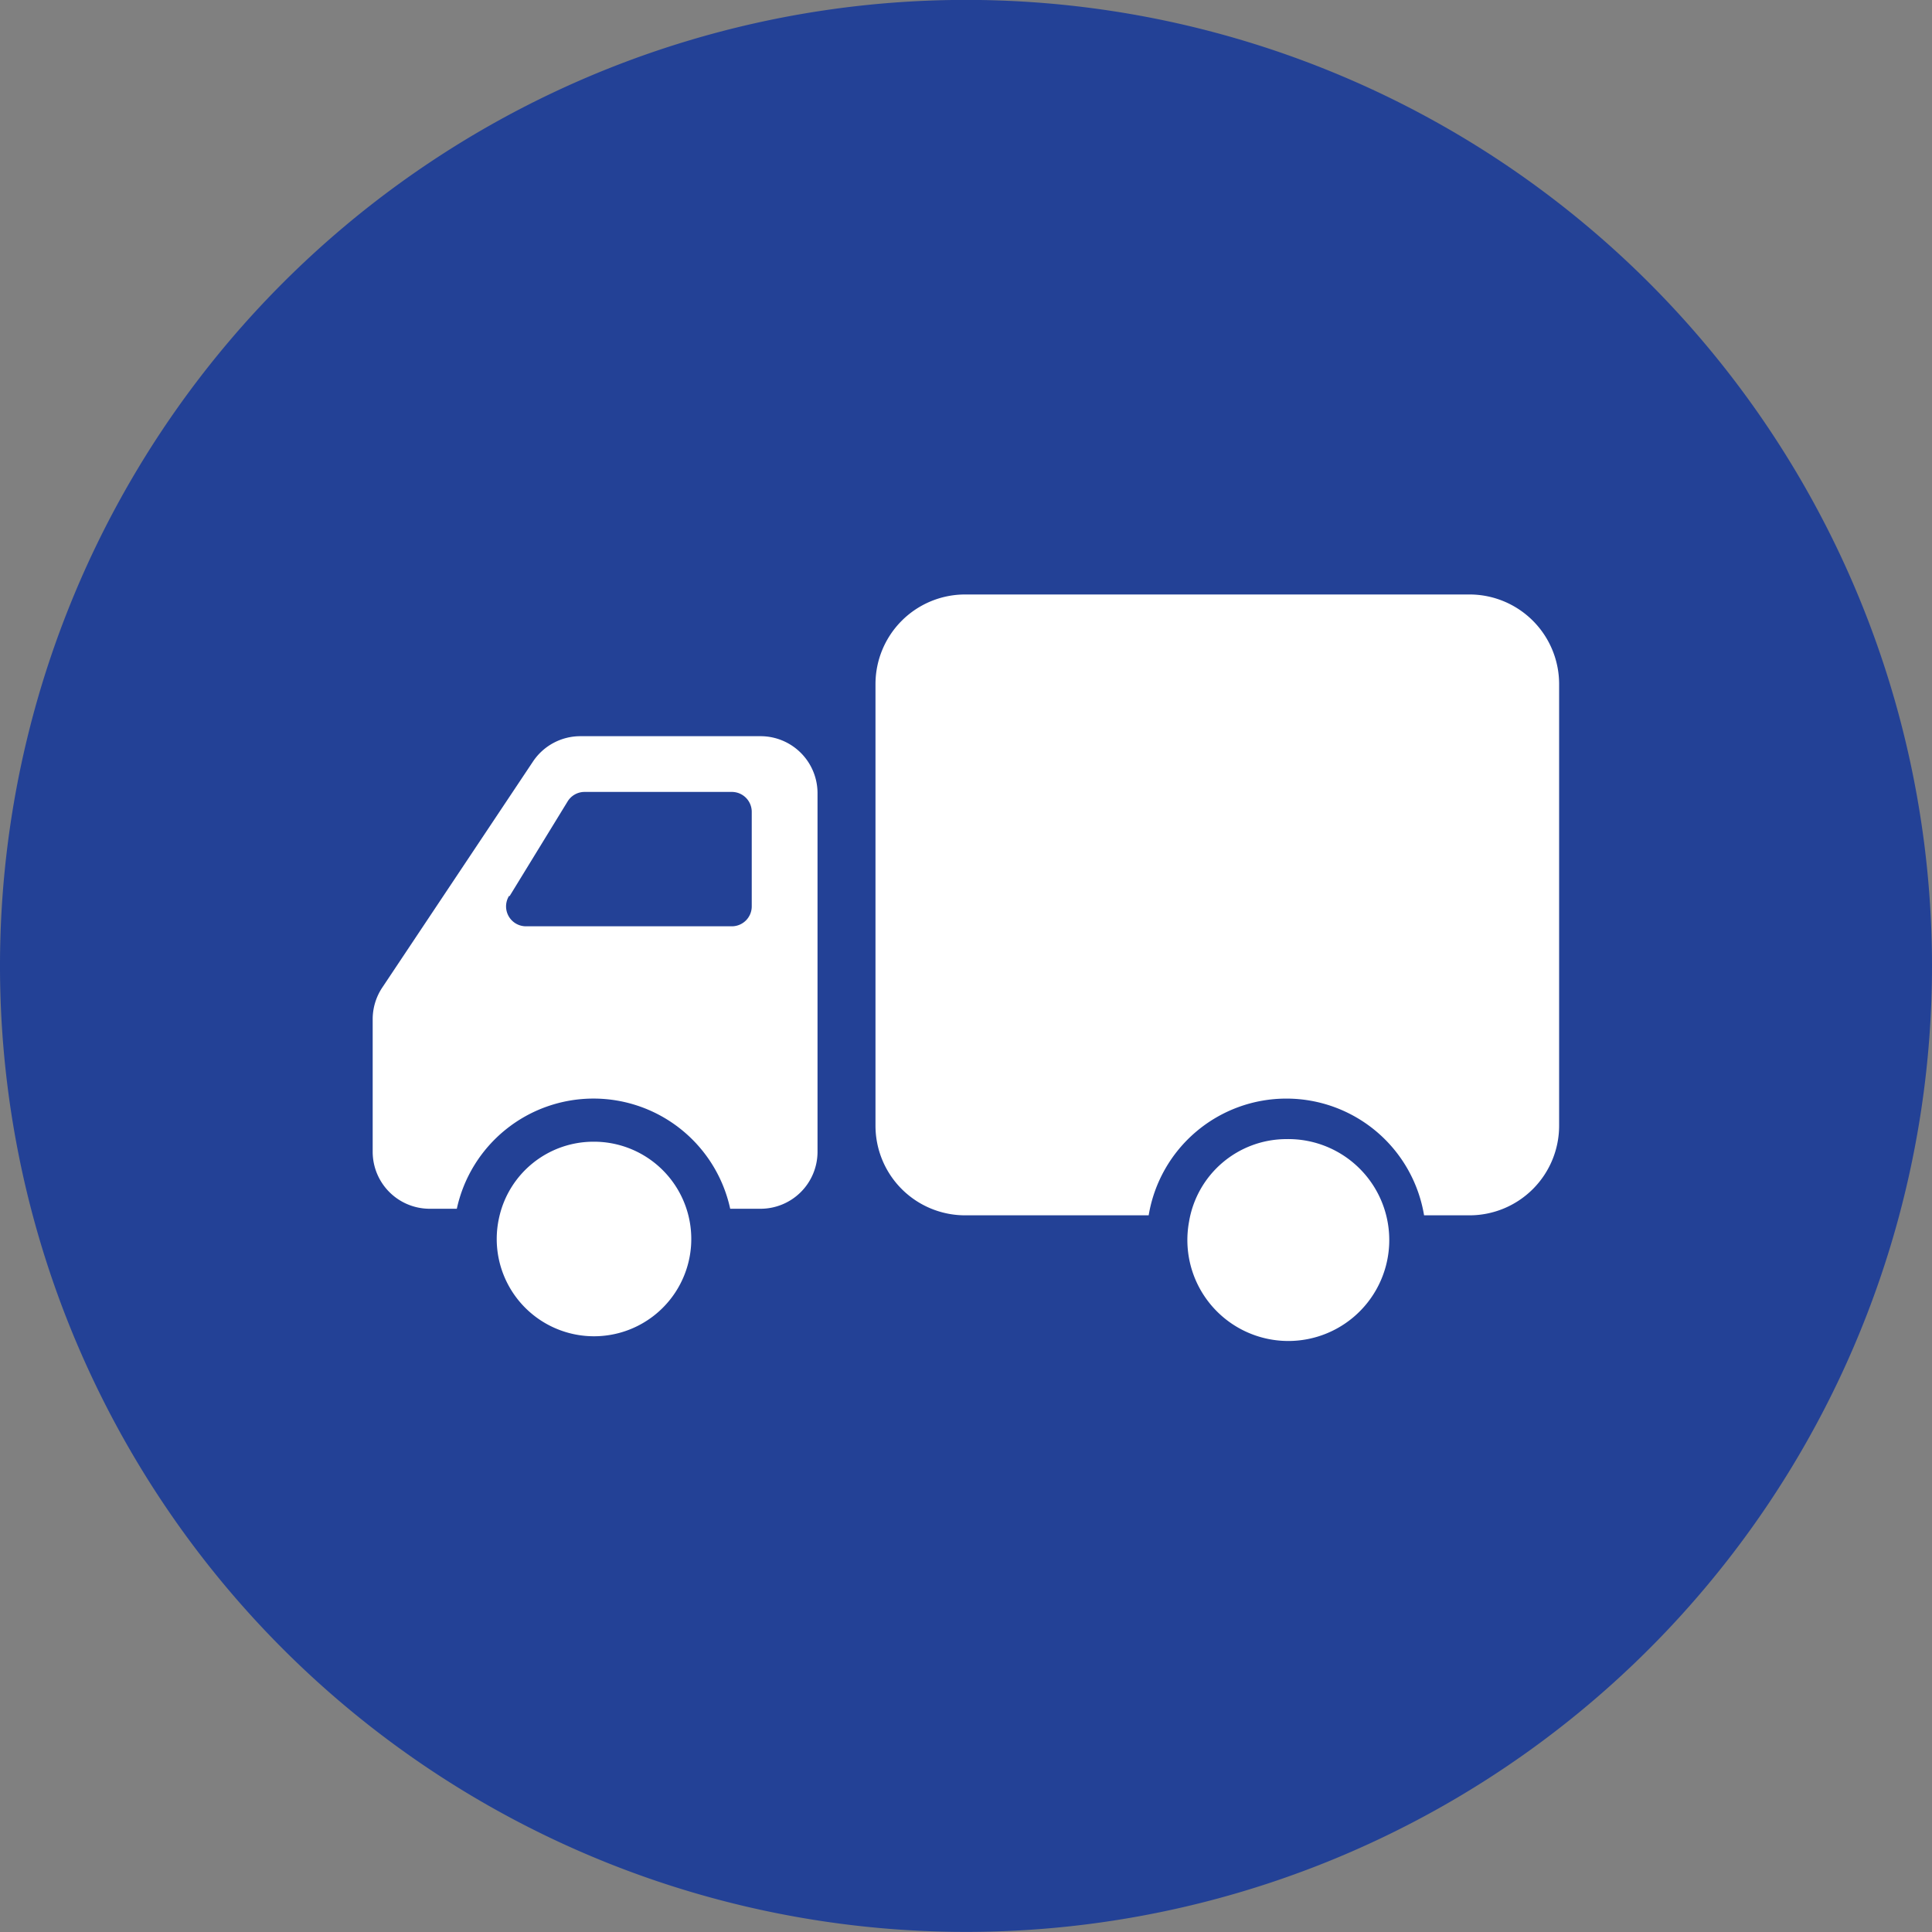
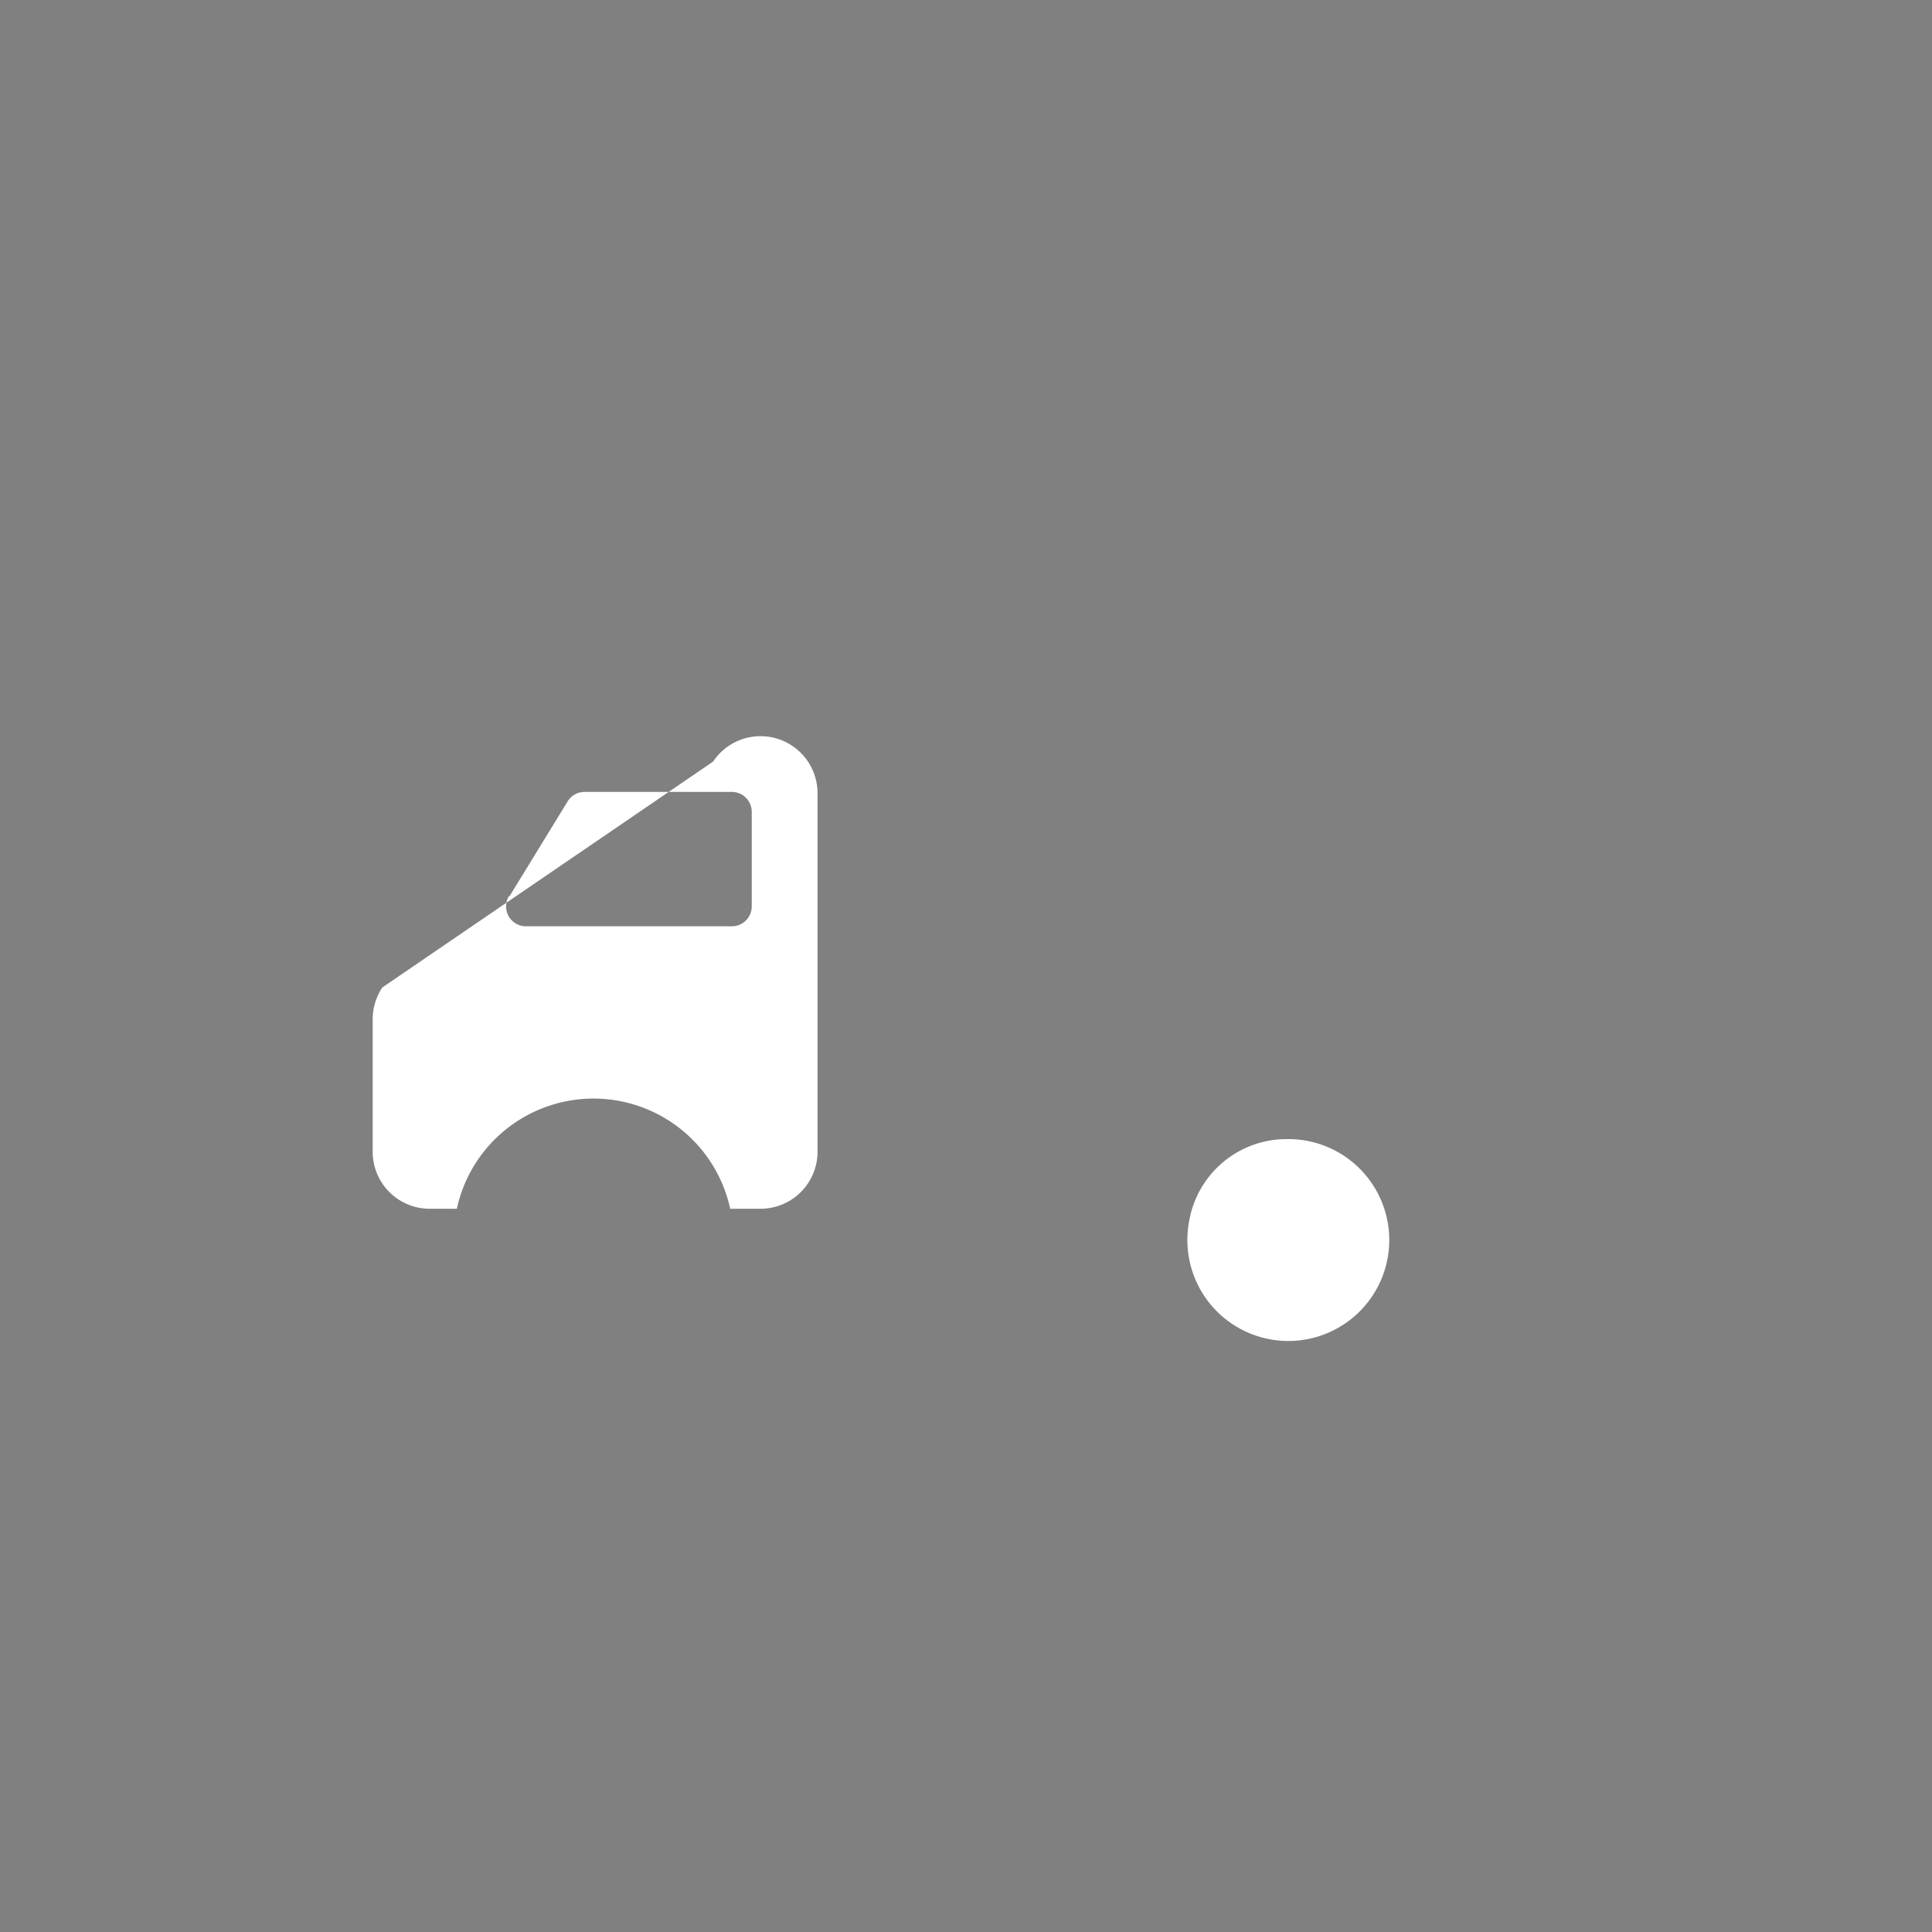
<svg xmlns="http://www.w3.org/2000/svg" width="20" height="20" viewBox="0 0 20 20">
  <rect x="0" y="0" width="20" height="20" fill="#808080" stroke="none" />
  <g transform="translate(-11750.095 -648.15)">
-     <path d="M414.665,10a10,10,0,1,1-10-10,10,10,0,0,1,10,10" transform="translate(11355.43 648.149)" fill="#234196" />
-     <path d="M428.546,22.382h5.224a.928.928,0,0,1,.928.928v4.571a.928.928,0,0,1-.928.928H433.3a1.445,1.445,0,0,0-2.851,0h-1.9a.928.928,0,0,1-.928-.928V23.31a.928.928,0,0,1,.928-.928" transform="translate(11331.537 631.922)" fill="#fff" />
-     <path d="M408.7,30.643v1.374a.59.59,0,0,0,.59.59h.281a1.448,1.448,0,0,1,2.83,0h.314a.59.59,0,0,0,.59-.59V28.305a.59.59,0,0,0-.59-.59H410.85a.59.59,0,0,0-.491.263L408.8,30.316a.591.591,0,0,0-.1.327m1.417-1.272.6-.979a.206.206,0,0,1,.175-.1h1.526a.206.206,0,0,1,.206.206v.979a.206.206,0,0,1-.206.206h-2.13a.206.206,0,0,1-.176-.315" transform="translate(11345.253 628.056)" fill="#fff" />
+     <path d="M408.7,30.643v1.374a.59.59,0,0,0,.59.59h.281a1.448,1.448,0,0,1,2.83,0h.314a.59.59,0,0,0,.59-.59V28.305a.59.59,0,0,0-.59-.59a.59.59,0,0,0-.491.263L408.8,30.316a.591.591,0,0,0-.1.327m1.417-1.272.6-.979a.206.206,0,0,1,.175-.1h1.526a.206.206,0,0,1,.206.206v.979a.206.206,0,0,1-.206.206h-2.13a.206.206,0,0,1-.176-.315" transform="translate(11345.253 628.056)" fill="#fff" />
    <path d="M440.392,42.9a1.045,1.045,0,1,1-1.007.855,1.023,1.023,0,0,1,1.007-.855" transform="translate(11323.019 617.042)" fill="#fff" />
-     <path d="M414.371,42.983a1.007,1.007,0,1,1-.979.789,1,1,0,0,1,.979-.789" transform="translate(11341.869 616.986)" fill="#fff" />
  </g>
</svg>